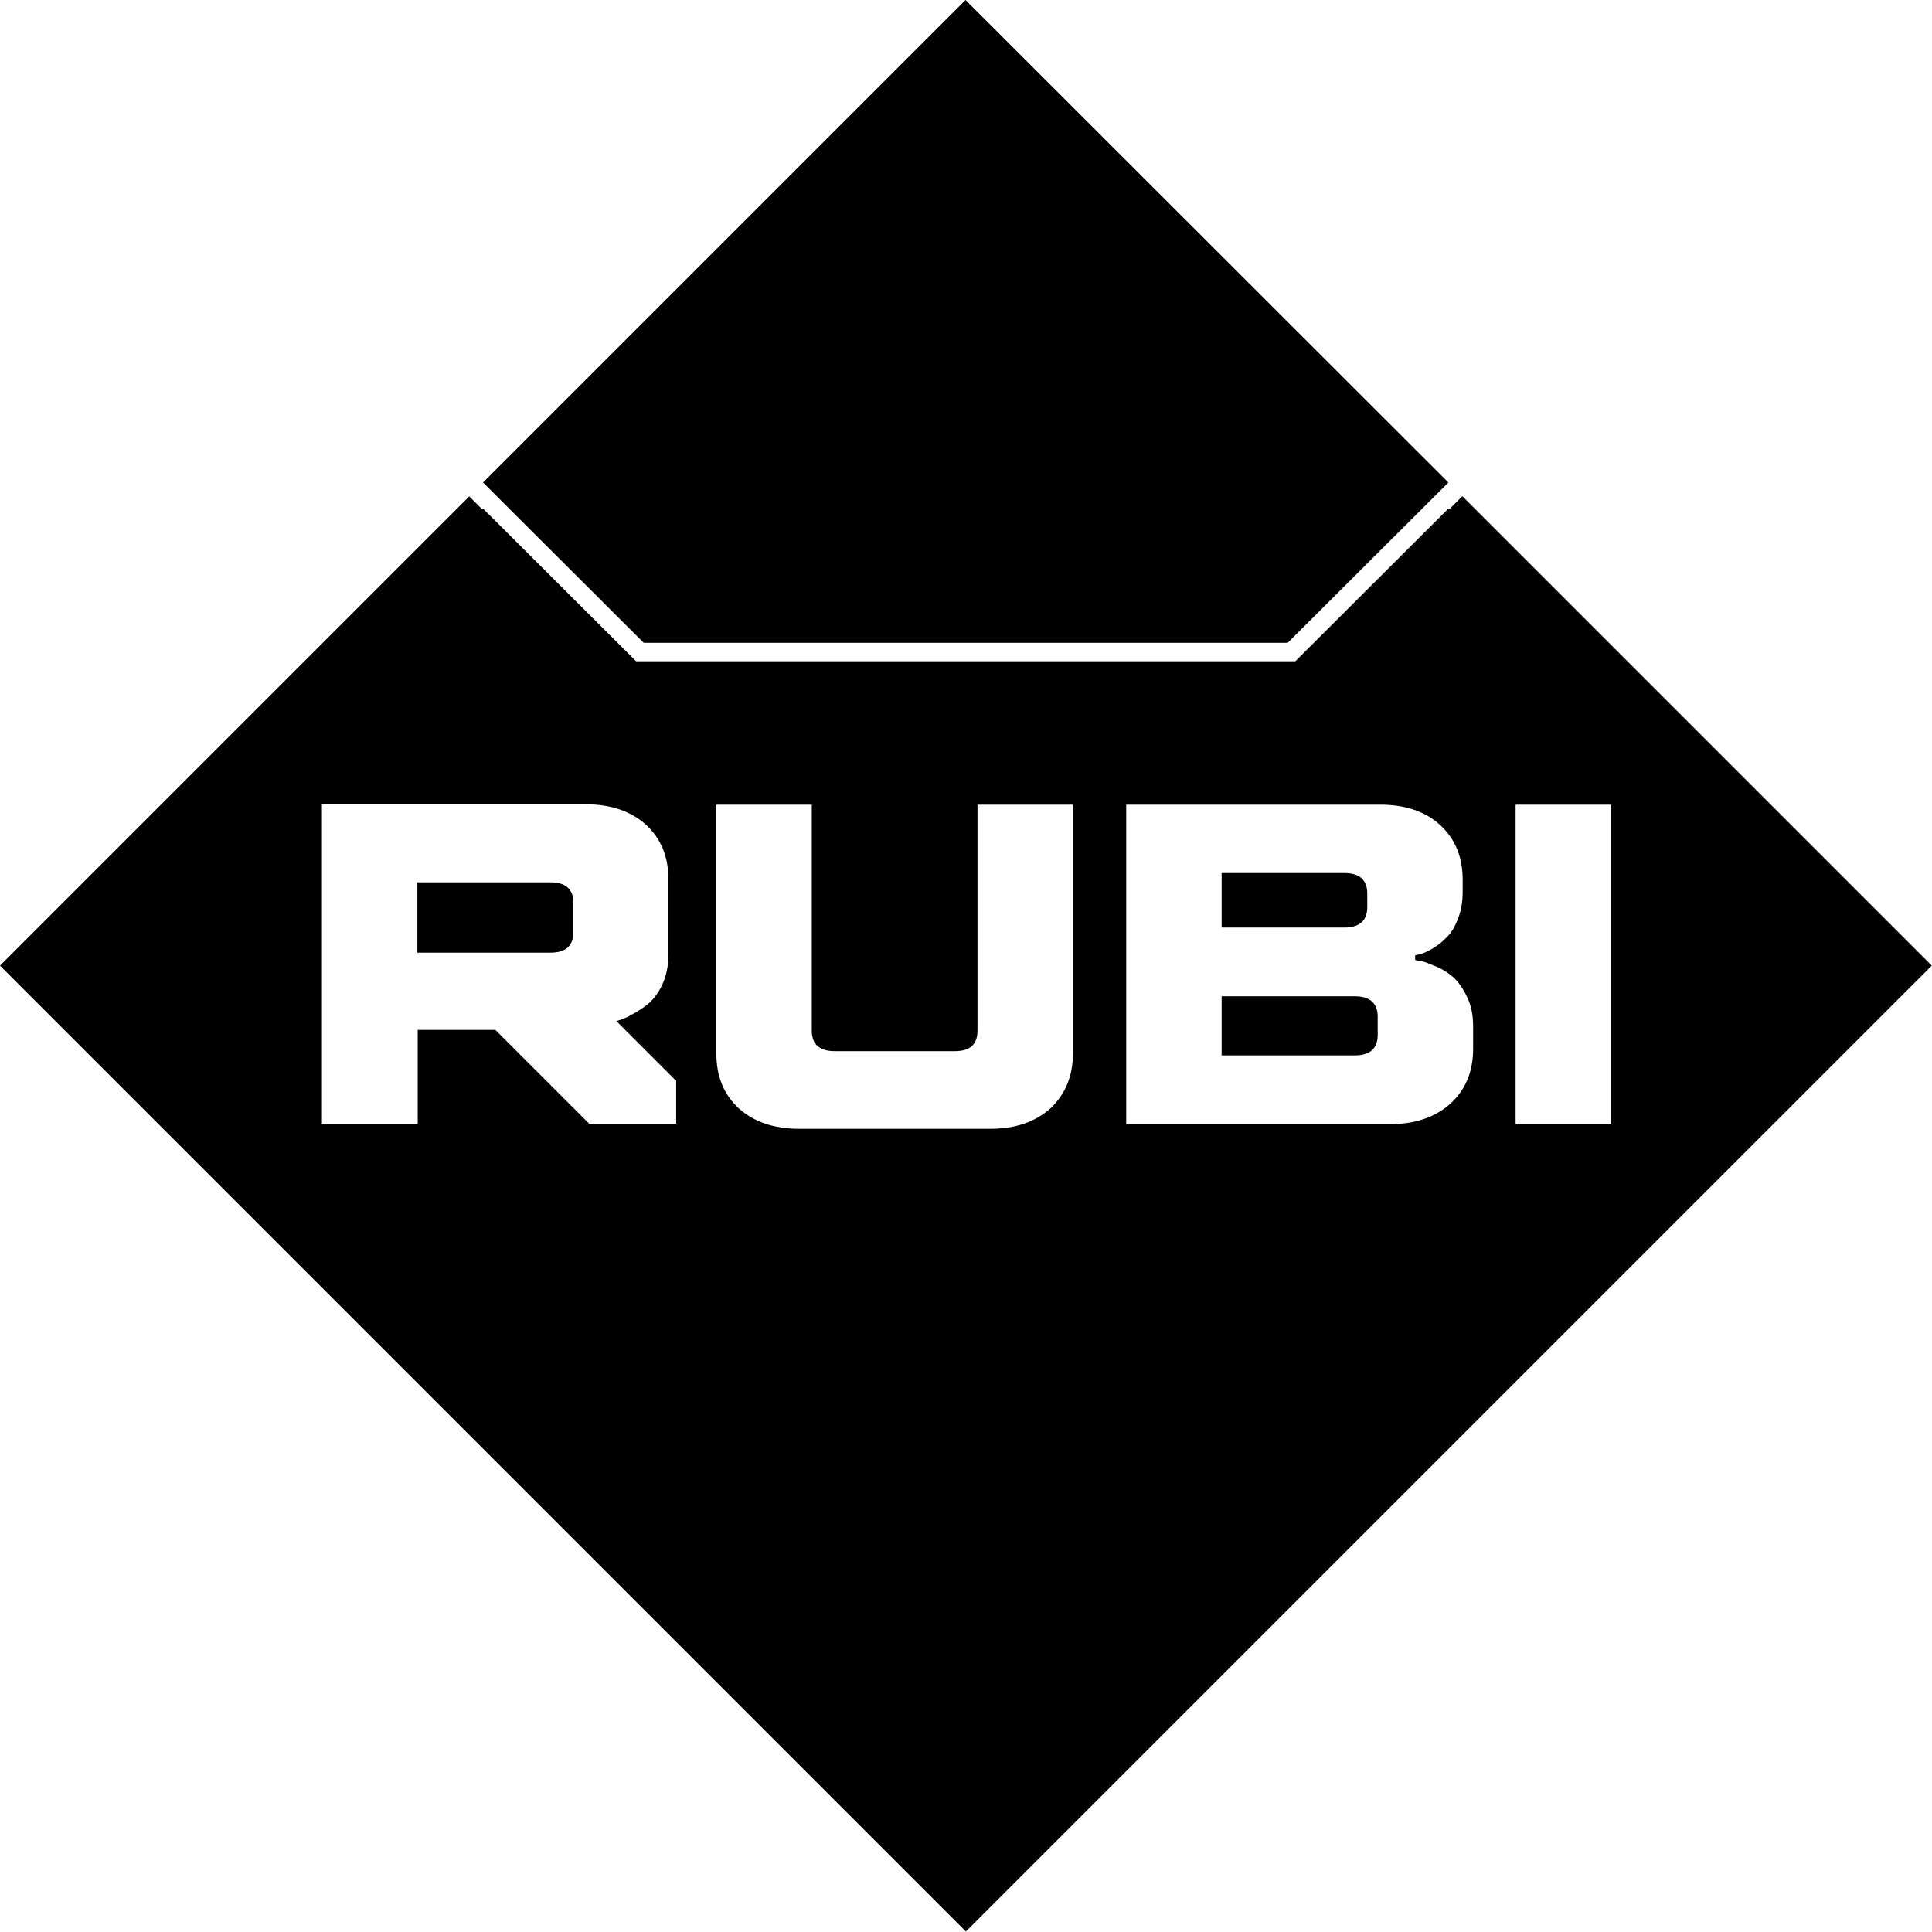
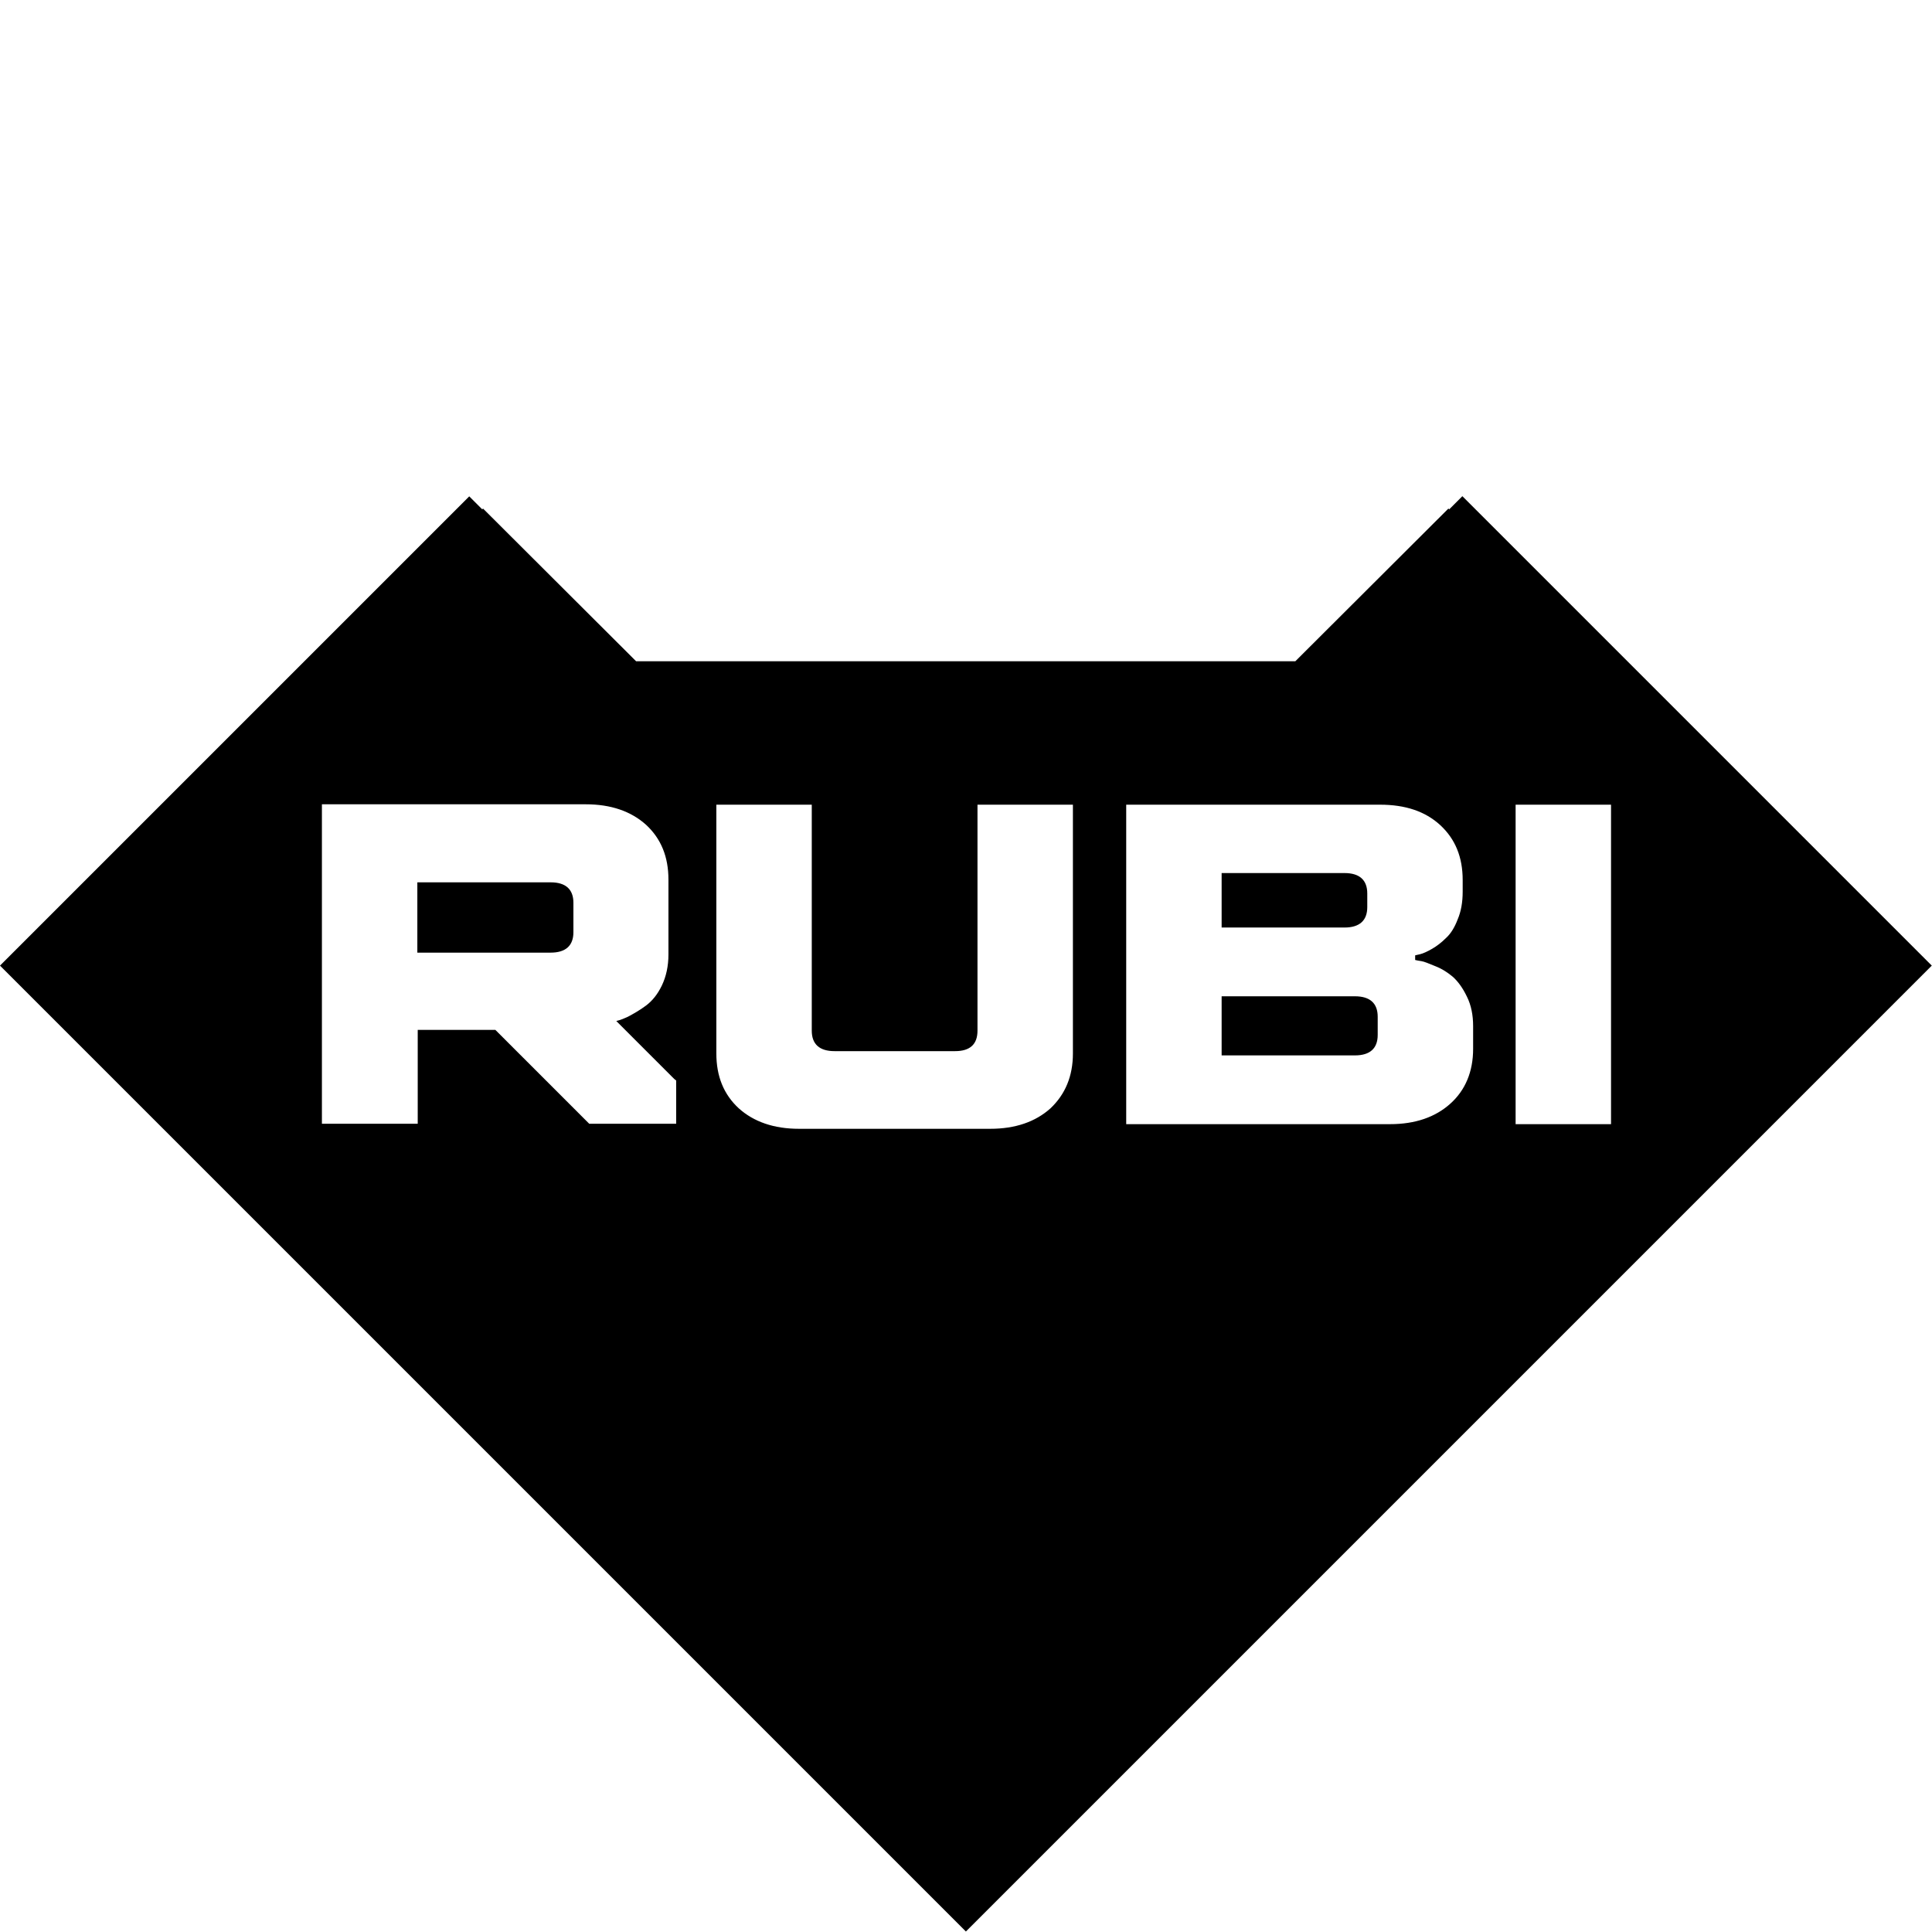
<svg xmlns="http://www.w3.org/2000/svg" width="100%" height="100%" viewBox="0 0 2474 2474" xml:space="preserve" style="fill-rule:evenodd;clip-rule:evenodd;stroke-linejoin:round;stroke-miterlimit:2;">
  <g id="Слой_x0020_1">
    <g>
      <path d="M600.889,635.611l-600.889,600.889l1236.86,1236.86l1236.86,-1236.86l-601.117,-601.117l-16.854,16.874l-1.02,-1.02l-196.008,195.531l-844.172,-0l-195.999,-195.522l-1.009,1.009l-16.645,-16.644Zm316.417,713.387l0,-318.575l122.196,0l-0,289.392c-0,17.31 9.894,26.214 29.183,26.214l154.332,-0c19.301,-0 28.695,-8.906 28.695,-26.214l-0,-289.392l122.195,0l0,318.575c0,29.183 -9.894,52.443 -28.695,70.241c-19.301,17.321 -45.016,26.227 -77.166,26.227l-244.877,-0c-32.152,-0 -57.877,-8.906 -77.166,-26.227c-19.288,-17.798 -28.695,-41.058 -28.695,-70.241l-0.002,-0Zm647.044,-73.21l170.667,-0c19.301,-0 29.182,8.906 29.182,26.214l0,23.246c0,17.321 -9.881,26.227 -29.182,26.227l-170.667,-0l-0,-75.689l-0,0.002Zm-0,-157.803l157.315,0c19.288,0 29.183,8.906 29.183,26.214l-0,17.31c-0,17.321 -9.895,26.227 -29.183,26.227l-157.315,-0l-0,-69.753l-0,0.002Zm215.68,321.544c32.153,0 57.878,-8.905 77.18,-26.227c19.288,-17.31 29.183,-41.058 29.183,-70.24l-0,-29.183c-0,-13.853 -2.48,-26.717 -7.917,-37.601c-5.448,-11.374 -11.385,-19.288 -17.811,-25.224c-6.424,-5.436 -13.853,-10.383 -22.759,-13.854c-8.404,-3.457 -14.341,-5.936 -17.811,-6.424c-3.457,-0.501 -5.937,-0.989 -7.917,-1.49l0,-5.936l6.438,-1.477c3.958,-0.989 9.393,-3.471 15.33,-6.925c5.936,-3.471 11.872,-7.917 17.811,-13.853c5.936,-5.436 10.884,-13.352 14.842,-23.748c4.446,-10.383 6.424,-22.258 6.424,-35.607l0,-14.842c0,-29.197 -9.393,-52.443 -28.682,-70.254c-19.301,-17.812 -45.016,-26.214 -77.179,-26.214l-324.999,0l0,409.106l337.863,-0l-0,-0.002l0.004,-0.005Zm160.772,0l122.196,0l-0,-409.106l-122.196,0l0,409.106Zm-1235.71,-219.639c19.288,0 29.183,-8.905 29.183,-26.213l-0,-37.601c-0,-17.31 -9.895,-26.213 -29.183,-26.213l-170.667,-0l0,90.03l170.667,-0l-0,-0.003Zm160.772,163.742l-0,55.398l-111.31,0l-120.202,-120.202l-99.437,0l0,120.202l-122.683,0l-0,-409.092l337.876,-0c32.152,-0 57.878,8.892 77.166,26.213c19.288,17.812 28.695,41.058 28.695,70.241l0,95.966c0,14.842 -2.967,28.194 -8.418,39.579c-5.435,11.374 -12.36,19.79 -20.279,25.726c-7.917,5.936 -15.831,10.382 -23.247,14.341c-5.448,2.468 -10.395,4.446 -14.842,5.435l74.197,74.21l2.479,1.98l0.003,0l0.002,0.003Z" />
    </g>
    <g>
-       <path d="M1855.72,618.852l-619.338,-618.85l-618.85,618.85l0.989,-0.989l205.786,205.287l824.636,-0l205.785,-205.287l0.989,0.989l0.003,-0Z" style="fill-rule:nonzero;" />
-     </g>
+       </g>
  </g>
</svg>